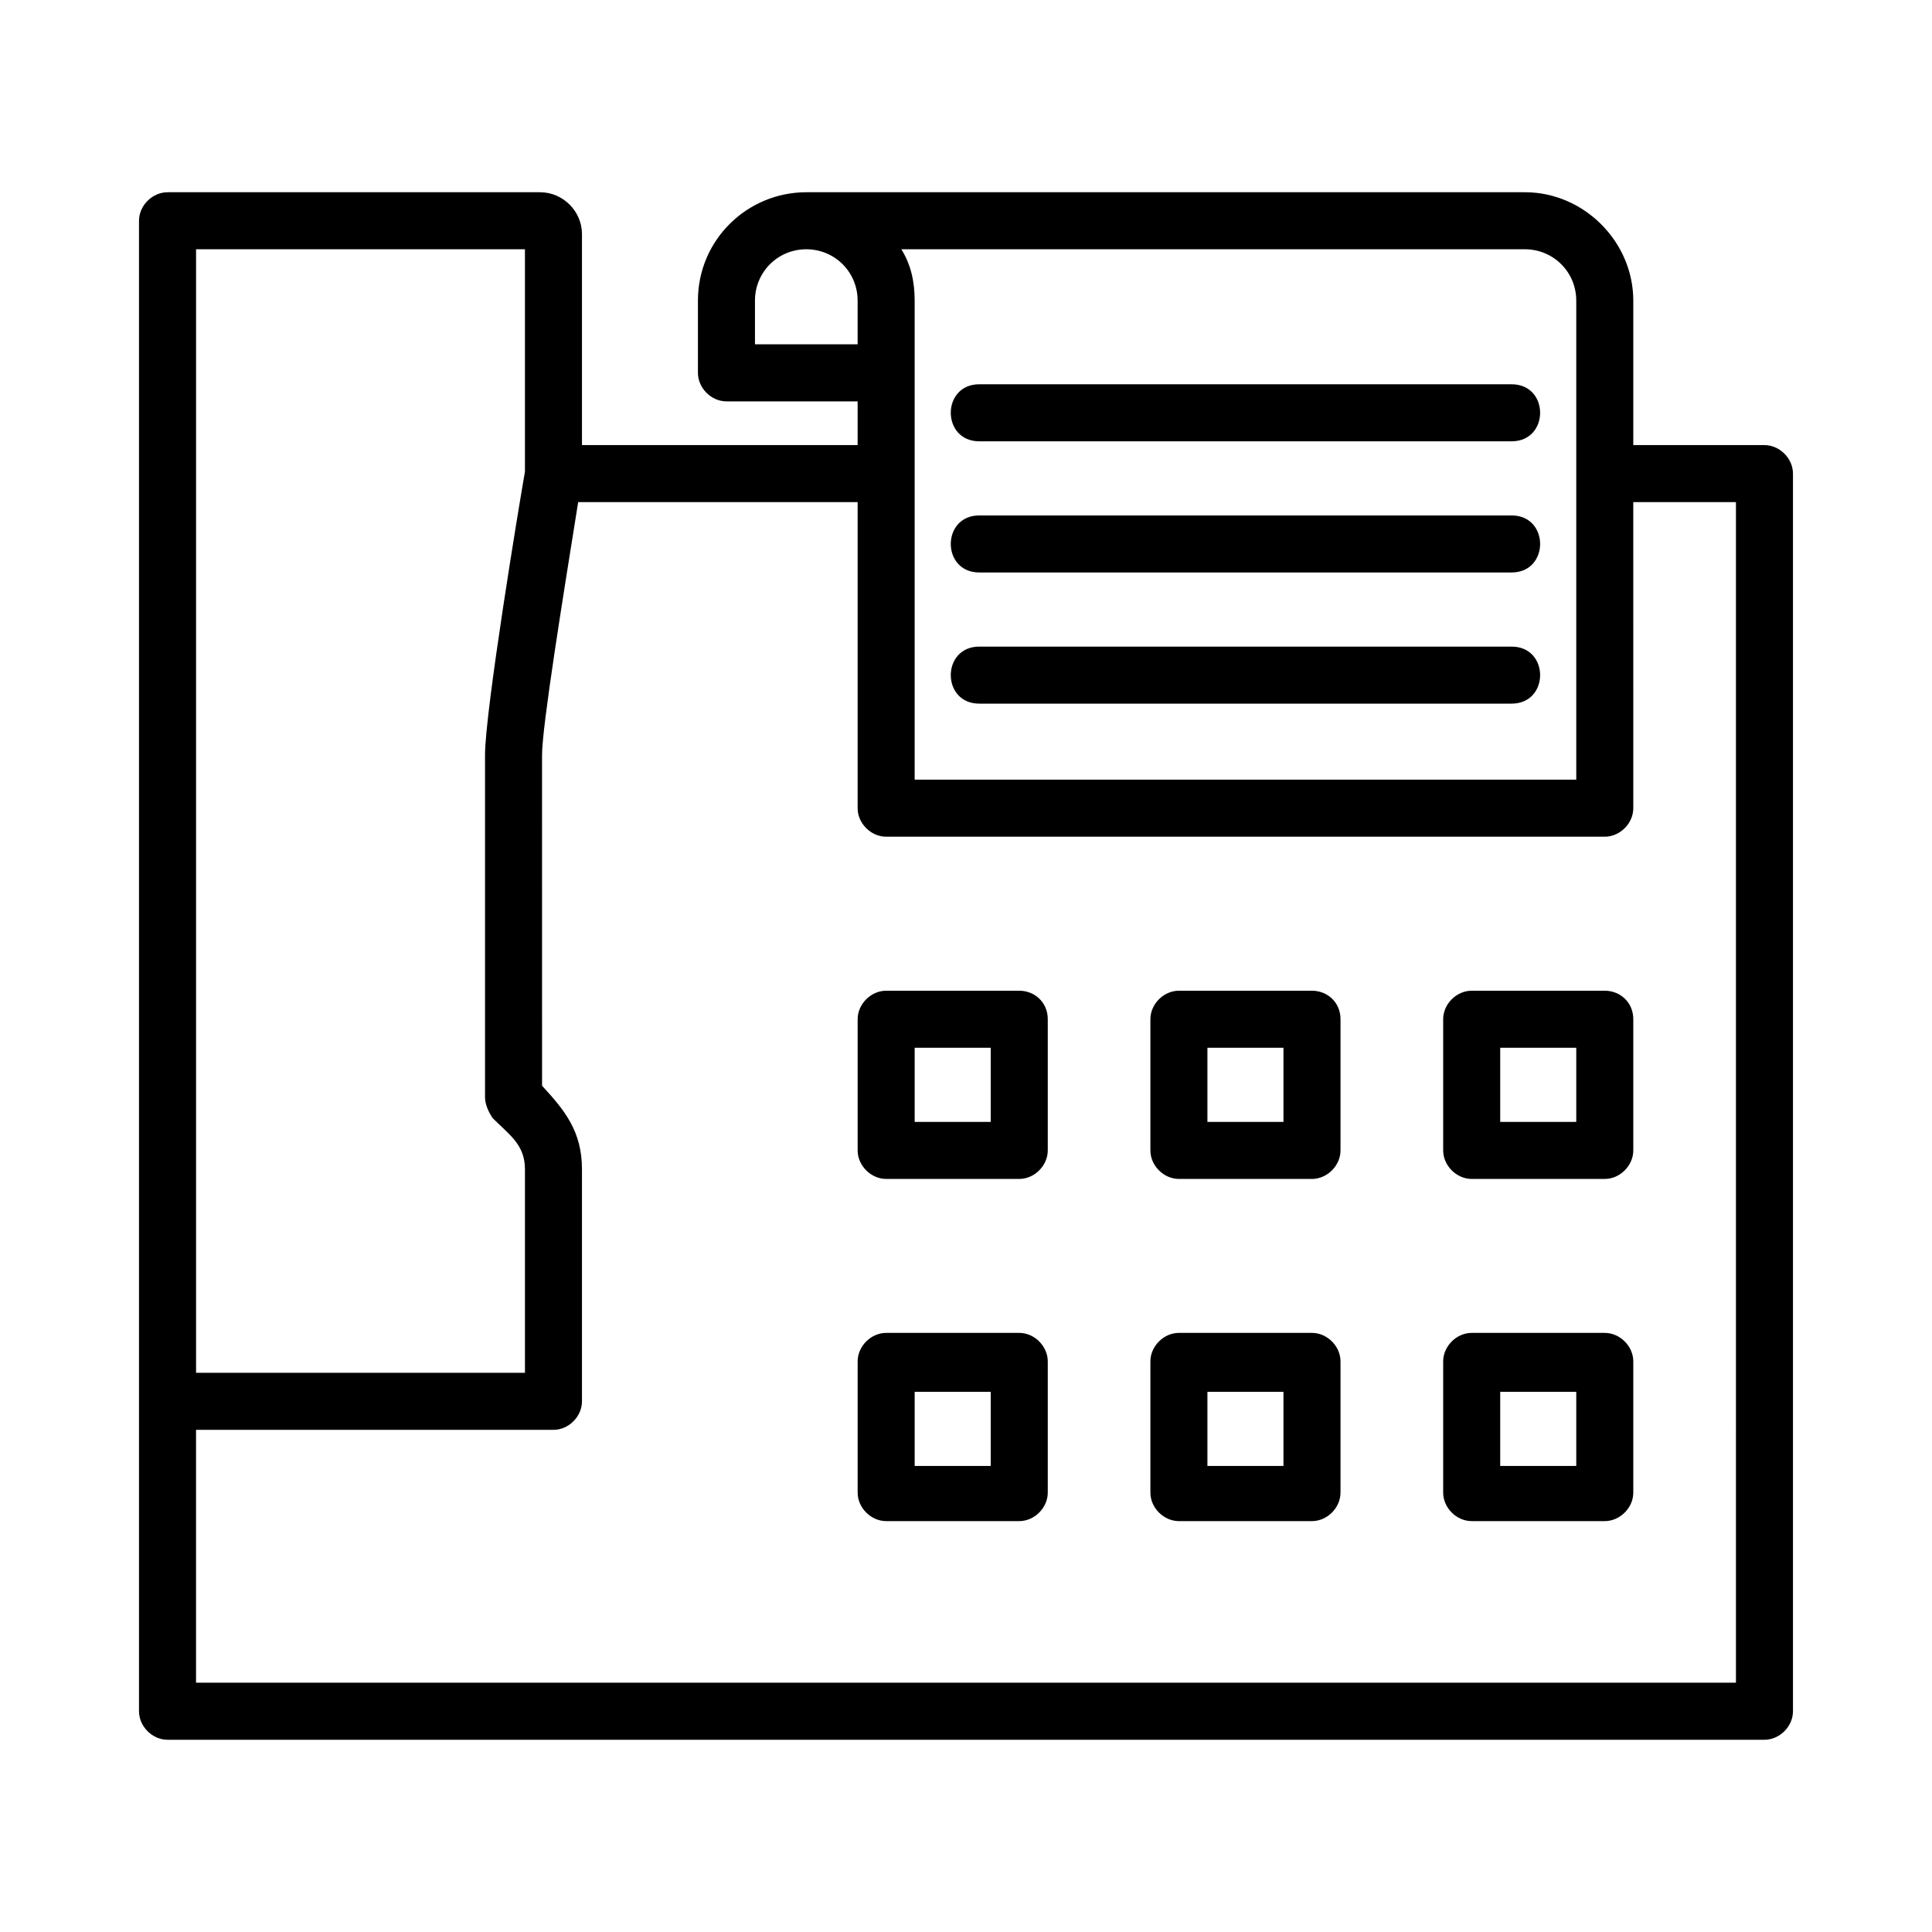
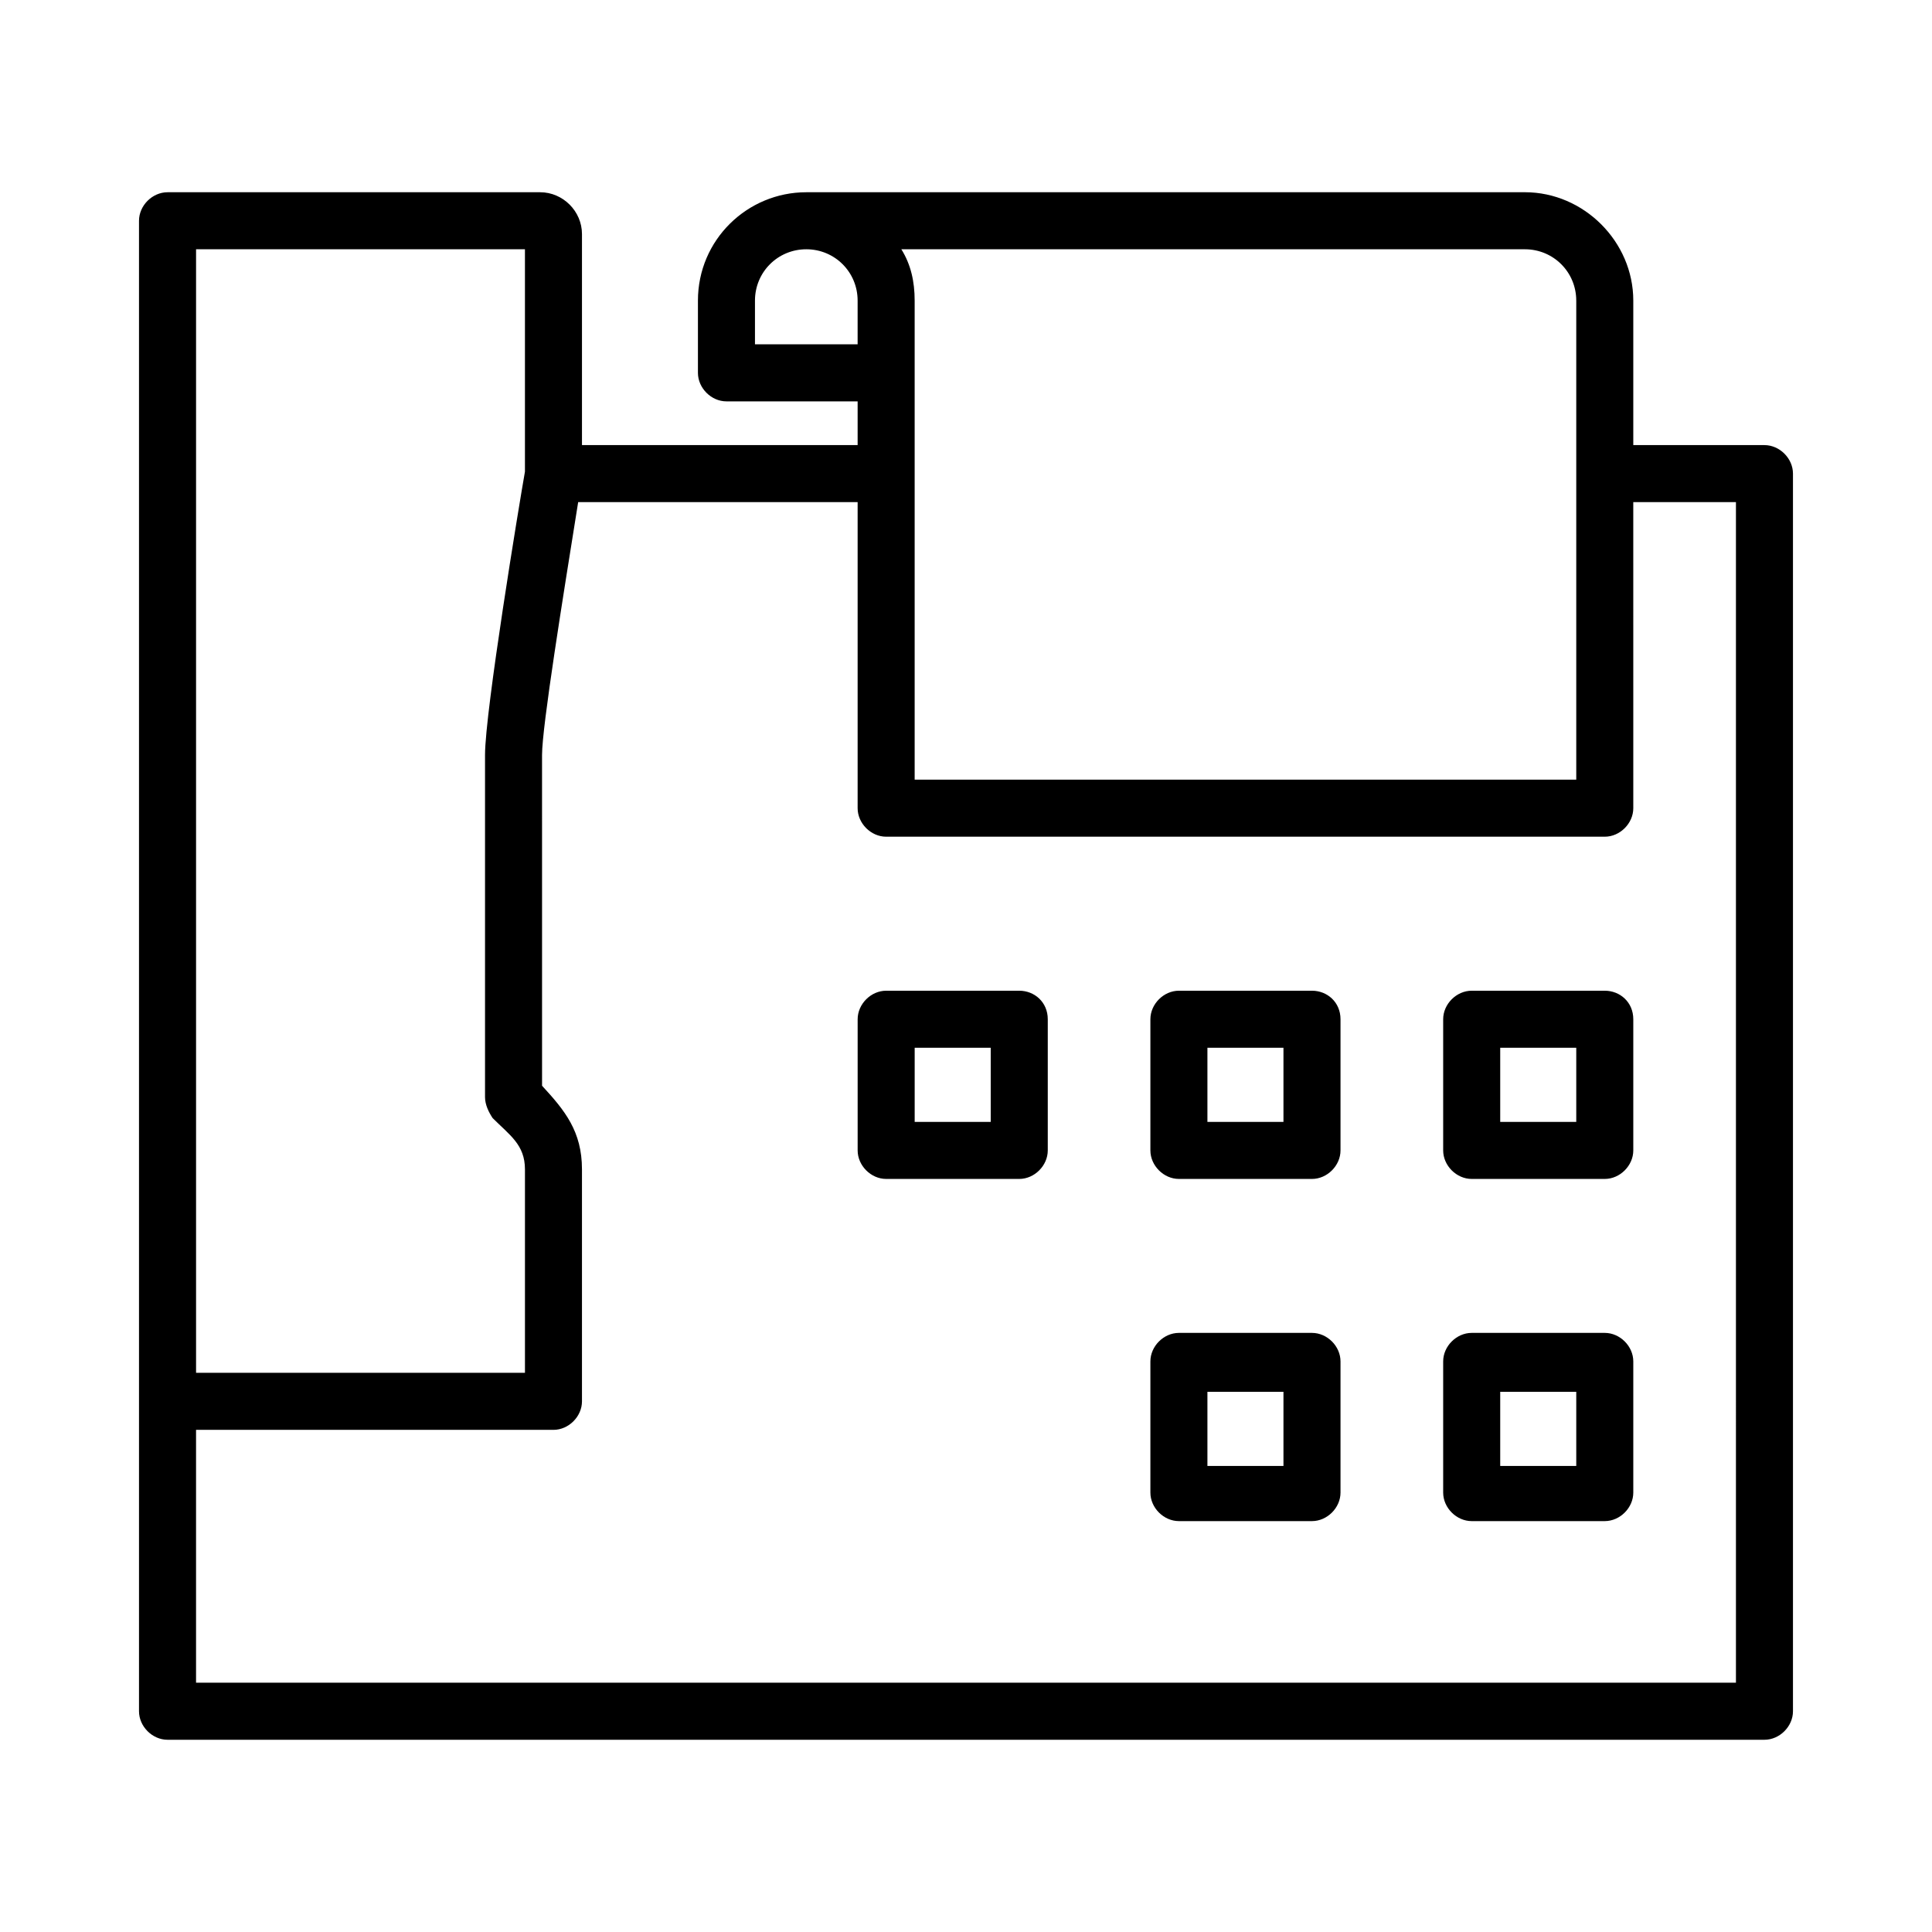
<svg xmlns="http://www.w3.org/2000/svg" fill="#000000" width="800px" height="800px" version="1.1" viewBox="144 144 512 512">
  <g>
    <path d="m611.6 261.95h-34.762v-38.289c0-15.617-13.098-28.719-28.719-28.719l-190.44 0.004c-15.617 0-28.719 12.594-28.719 28.719v19.145c0 4.031 3.527 7.559 7.559 7.559h34.762v11.586l-73.051-0.004v-55.922c0-6.047-5.039-11.082-11.082-11.082h-98.75c-4.031 0-7.559 3.527-7.559 7.559v394.99c0 4.031 3.527 7.559 7.559 7.559h423.2c4.031 0 7.559-3.527 7.559-7.559v-327.98c0-4.031-3.527-7.559-7.559-7.559zm-49.875-38.289v126.96h-175.33v-126.96c0-5.039-1.008-9.574-3.527-13.602h165.25c7.559 0 13.605 6.047 13.605 13.602zm-217.65 11.59v-11.59c0-7.559 6.047-13.602 13.602-13.602 7.559 0 13.602 6.047 13.602 13.602v11.586zm-60.961-25.191v58.945c-1.512 8.566-10.578 63.48-10.578 75.066v90.688c0 2.016 1.008 4.031 2.016 5.543 4.535 4.535 8.566 7.055 8.566 13.602v53.906h-87.16v-297.75zm320.93 379.87h-408.09v-67.004h94.715c4.031 0 7.559-3.527 7.559-7.559v-61.465c0-10.078-4.535-15.617-10.578-22.168l-0.004-87.664c0-7.559 5.543-41.816 9.574-67.008h74.059v81.113c0 4.031 3.527 7.559 7.559 7.559h190.44c4.031 0 7.559-3.527 7.559-7.559l-0.004-81.109h27.207z" />
-     <path d="m403.52 330.47h141.07c10.078 0 10.078-15.113 0-15.113h-141.07c-10.074 0-10.074 15.113 0 15.113z" />
-     <path d="m403.52 295.71h141.07c10.078 0 10.078-15.113 0-15.113h-141.07c-10.074-0.004-10.074 15.113 0 15.113z" />
-     <path d="m403.52 260.95h141.07c10.078 0 10.078-15.113 0-15.113h-141.07c-10.074 0-10.074 15.113 0 15.113z" />
    <path d="m569.28 497.23h-35.266c-4.031 0-7.559 3.527-7.559 7.559v34.762c0 4.031 3.527 7.559 7.559 7.559h35.266c4.031 0 7.559-3.527 7.559-7.559v-34.762c0-4.031-3.527-7.559-7.559-7.559zm-7.555 35.266h-20.152v-19.648h20.152z" />
    <path d="m491.69 497.23h-35.266c-4.031 0-7.559 3.527-7.559 7.559v34.762c0 4.031 3.527 7.559 7.559 7.559h35.266c4.031 0 7.559-3.527 7.559-7.559v-34.762c0-4.031-3.527-7.559-7.559-7.559zm-7.559 35.266h-20.152v-19.648h20.152z" />
-     <path d="m414.11 497.23h-35.266c-4.031 0-7.559 3.527-7.559 7.559v34.762c0 4.031 3.527 7.559 7.559 7.559h35.266c4.031 0 7.559-3.527 7.559-7.559v-34.762c0-4.031-3.527-7.559-7.559-7.559zm-7.559 35.266h-20.152v-19.648h20.152z" />
    <path d="m569.28 406.55h-35.266c-4.031 0-7.559 3.527-7.559 7.559v34.762c0 4.031 3.527 7.559 7.559 7.559h35.266c4.031 0 7.559-3.527 7.559-7.559v-34.762c0-4.535-3.527-7.559-7.559-7.559zm-7.555 34.766h-20.152v-19.648h20.152z" />
    <path d="m491.69 406.55h-35.266c-4.031 0-7.559 3.527-7.559 7.559v34.762c0 4.031 3.527 7.559 7.559 7.559h35.266c4.031 0 7.559-3.527 7.559-7.559v-34.762c0-4.535-3.527-7.559-7.559-7.559zm-7.559 34.766h-20.152v-19.648h20.152z" />
    <path d="m414.11 406.55h-35.266c-4.031 0-7.559 3.527-7.559 7.559v34.762c0 4.031 3.527 7.559 7.559 7.559h35.266c4.031 0 7.559-3.527 7.559-7.559v-34.762c0-4.535-3.527-7.559-7.559-7.559zm-7.559 34.766h-20.152v-19.648h20.152z" />
  </g>
</svg>